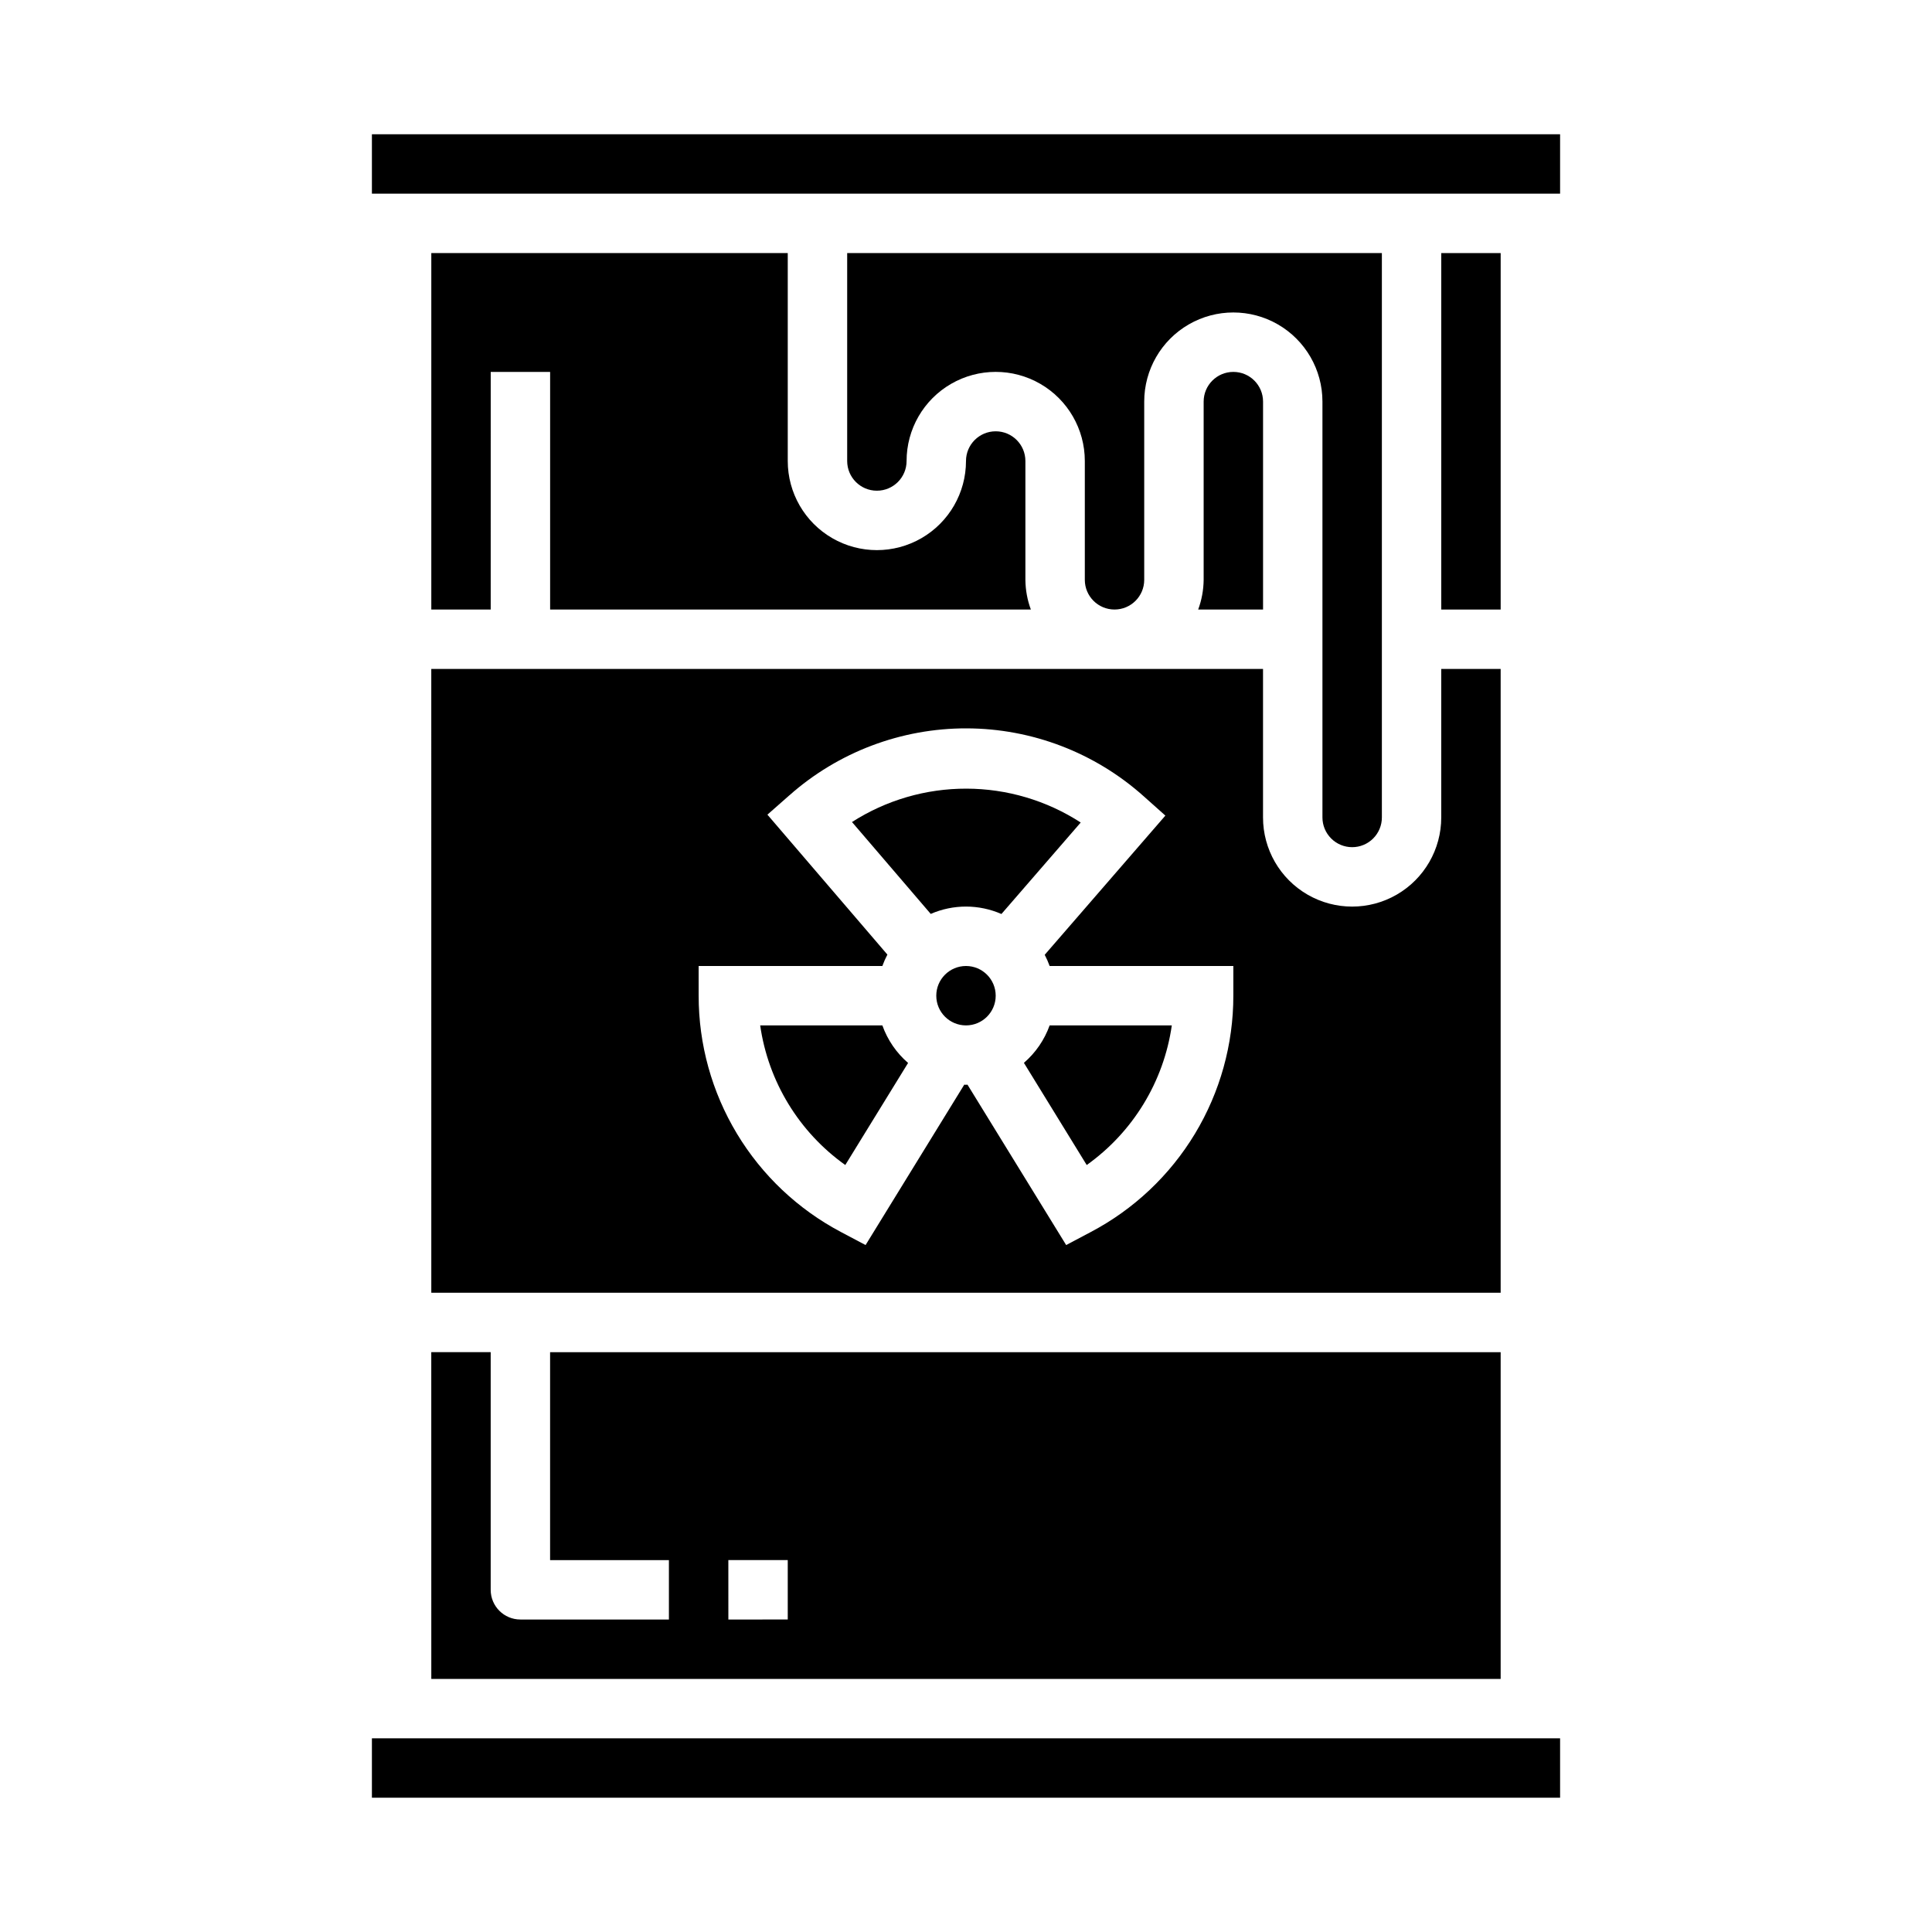
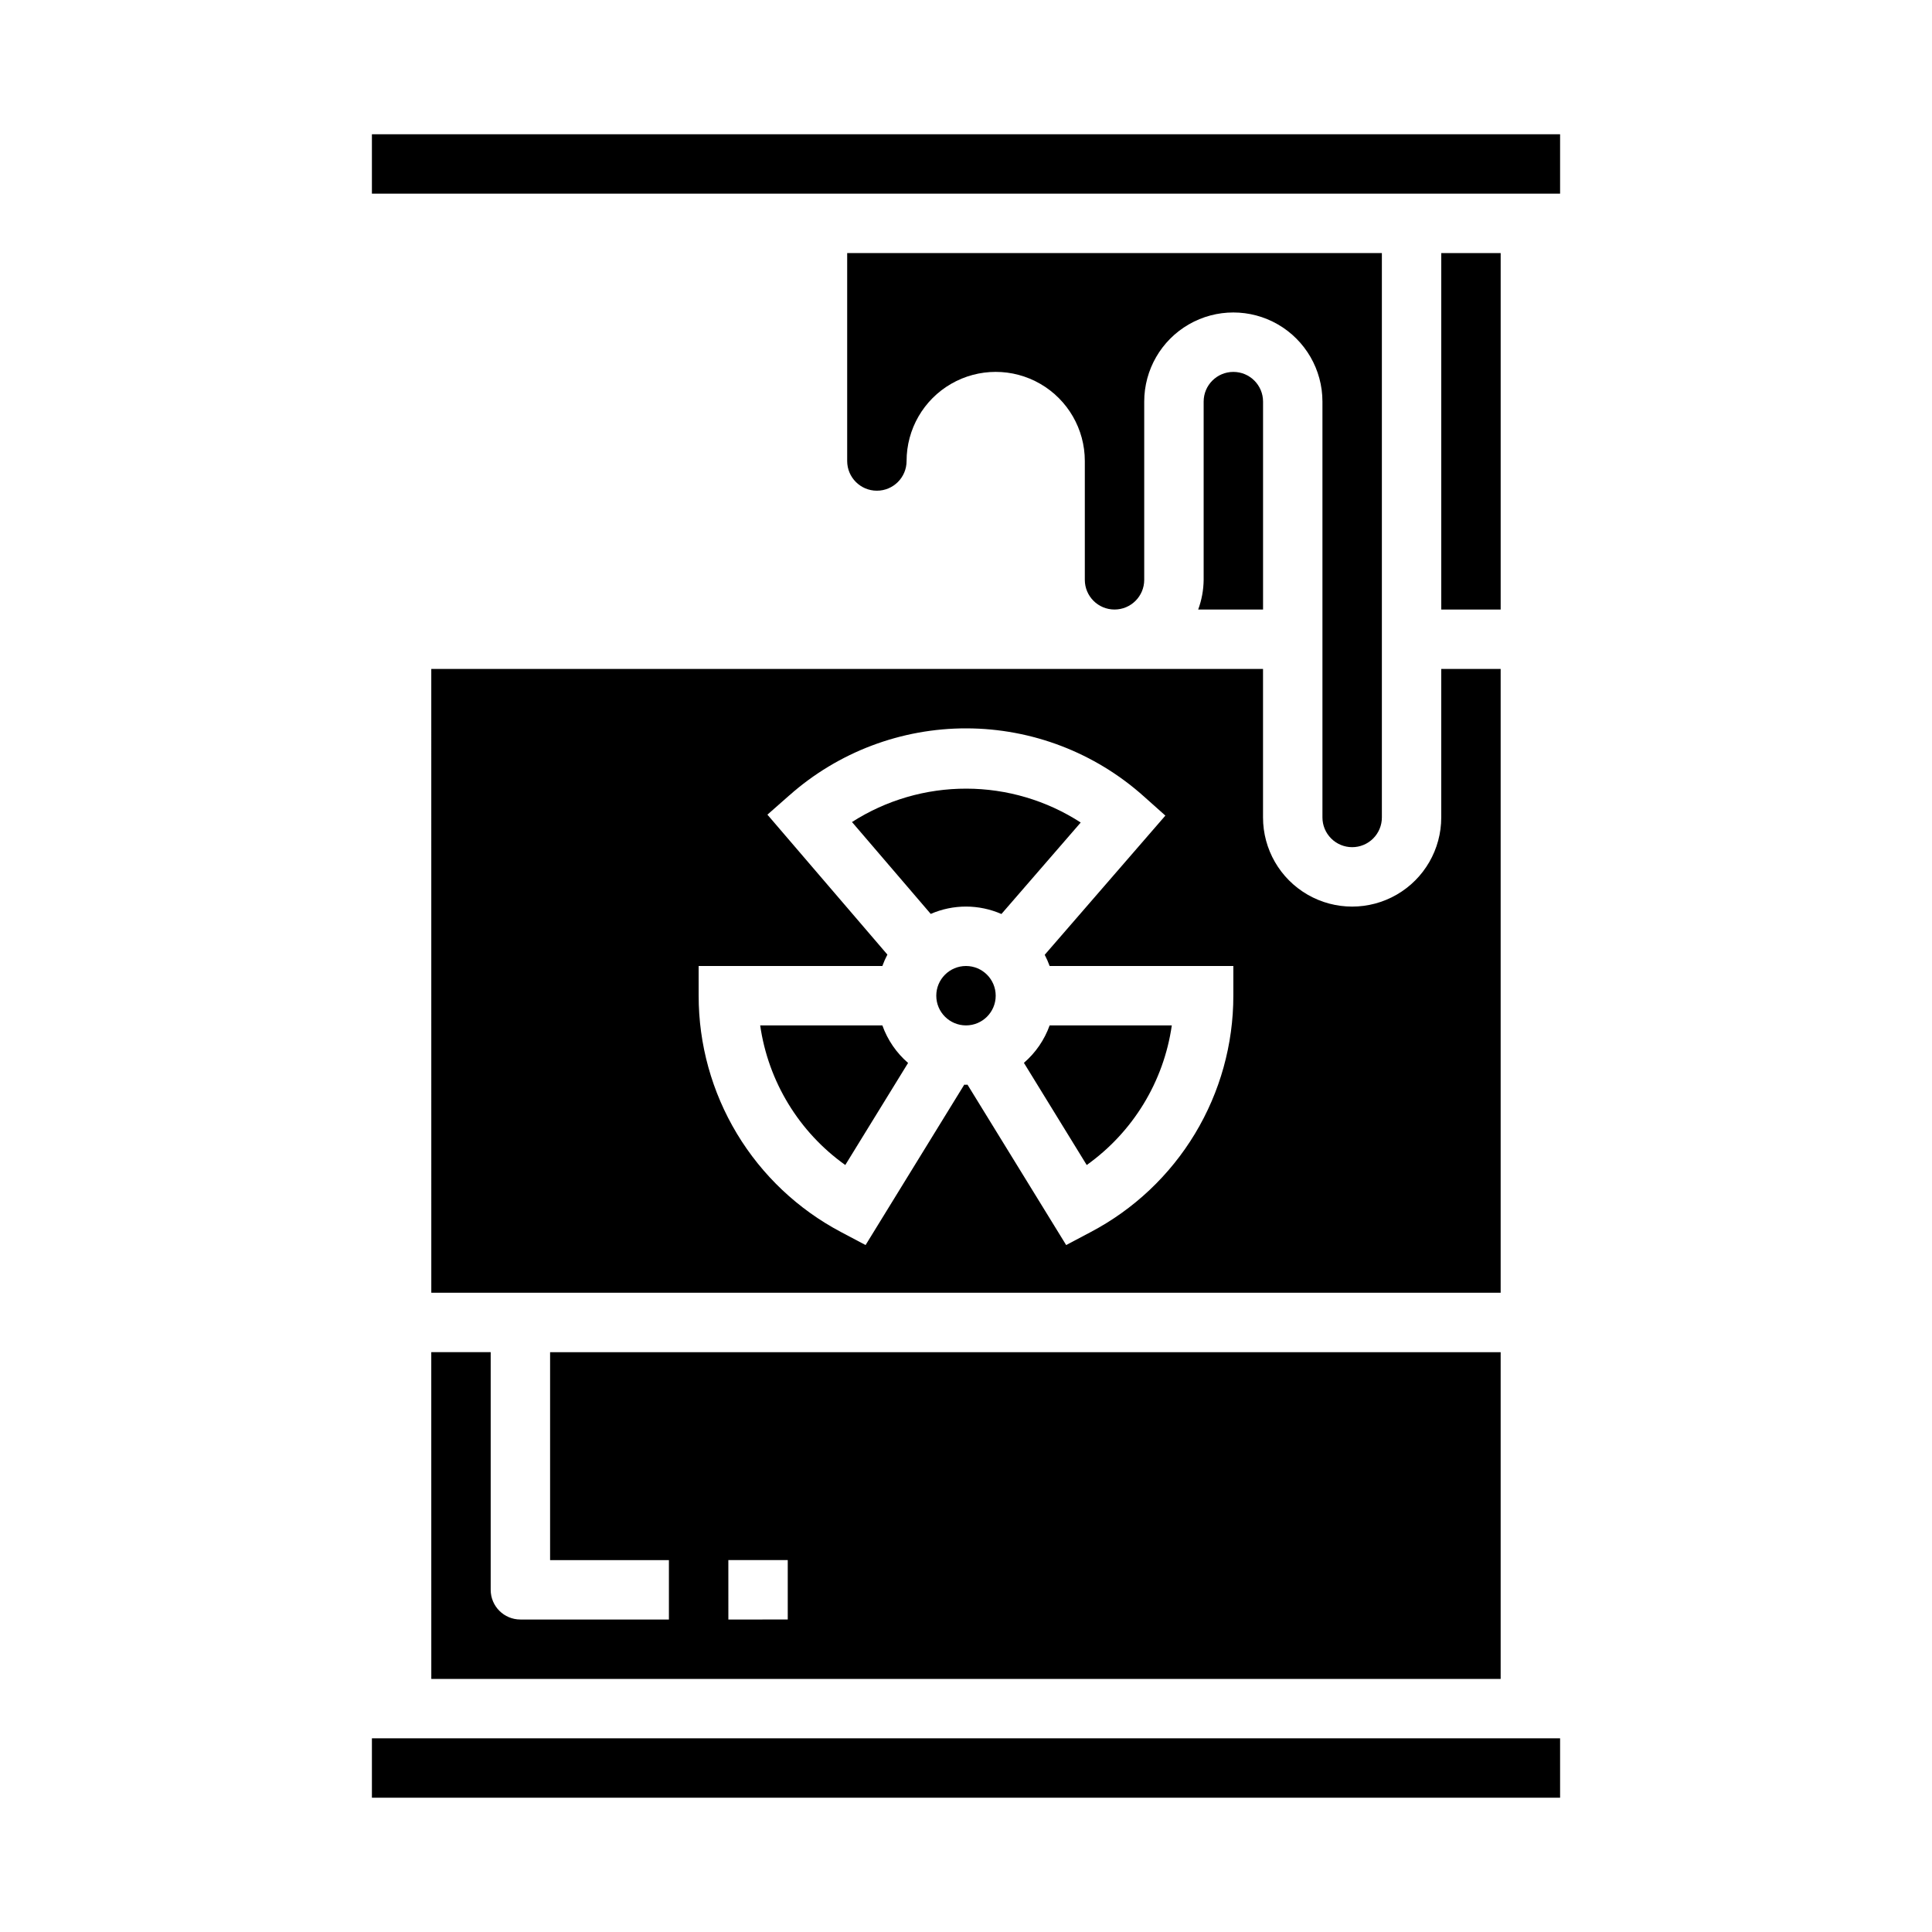
<svg xmlns="http://www.w3.org/2000/svg" fill="#000000" width="800px" height="800px" version="1.1" viewBox="144 144 512 512">
  <g>
    <path d="m431.99 452.74c12.262-8.73 20.414-22.102 22.551-37h-32.375c-1.379 3.844-3.727 7.262-6.82 9.926z" />
    <path d="m407.87 407.87c0 4.348-3.523 7.871-7.871 7.871s-7.875-3.523-7.875-7.871 3.527-7.871 7.875-7.871 7.871 3.523 7.871 7.871" />
    <path d="m368.01 452.74 16.641-27.047v-0.004c-3.098-2.668-5.445-6.098-6.816-9.949h-32.379c2.141 14.898 10.289 28.27 22.555 37z" />
    <path d="m400 384.25c3.231 0.004 6.43 0.676 9.391 1.969l21.012-24.246h-0.004c-9.023-5.836-19.539-8.953-30.285-8.973-10.75-0.023-21.277 3.047-30.328 8.848l20.867 24.348h0.004c2.945-1.285 6.129-1.945 9.344-1.945z" />
-     <path d="m258.3 211.07v94.465h15.742l0.004-62.977h15.742v62.977h127.4c-0.934-2.523-1.422-5.184-1.449-7.871v-31.488c0-4.348-3.523-7.875-7.871-7.875s-7.871 3.527-7.871 7.875c0 8.434-4.504 16.23-11.809 20.449-7.309 4.219-16.309 4.219-23.617 0-7.309-4.219-11.809-12.016-11.809-20.449v-55.105z" />
    <path d="m462.98 250.43v47.234c-0.027 2.688-0.52 5.348-1.449 7.871h17.191v-55.105c0-4.348-3.523-7.871-7.871-7.871s-7.871 3.523-7.871 7.871z" />
    <path d="m502.34 368.51c2.086 0 4.09-0.832 5.566-2.309 1.477-1.477 2.305-3.477 2.305-5.566v-149.57h-141.7v55.105c0 4.348 3.523 7.871 7.871 7.871 4.348 0 7.871-3.523 7.871-7.871 0-8.438 4.5-16.234 11.809-20.453s16.309-4.219 23.617 0c7.305 4.219 11.809 12.016 11.809 20.453v31.488c0 4.348 3.523 7.871 7.871 7.871s7.871-3.523 7.871-7.871v-47.234c0-8.438 4.5-16.234 11.809-20.453 7.305-4.219 16.309-4.219 23.617 0 7.305 4.219 11.805 12.016 11.805 20.453v110.21c0 2.09 0.832 4.09 2.309 5.566 1.477 1.477 3.477 2.309 5.566 2.309z" />
    <path d="m242.56 179.58h314.88v15.742h-314.88z" />
    <path d="m258.3 588.93h283.39v-86.59h-251.91v55.105h31.488v15.742h-39.359c-4.348 0-7.871-3.523-7.871-7.871v-62.977h-15.746zm78.719-31.488h15.742v15.742l-15.738 0.004z" />
    <path d="m242.56 604.67h314.88v15.742h-314.88z" />
    <path d="m525.95 211.07h15.742v94.465h-15.742z" />
    <path d="m258.3 486.59h283.39v-165.31h-15.746v39.359c0 8.438-4.5 16.234-11.805 20.453-7.309 4.219-16.312 4.219-23.617 0-7.309-4.219-11.809-12.016-11.809-20.453v-39.359h-220.42zm70.848-86.594h48.68l0.004 0.004c0.375-1.039 0.824-2.047 1.336-3.023l-31.797-37.086 5.832-5.133h0.004c12.949-11.465 29.66-17.773 46.953-17.734 17.297 0.039 33.977 6.426 46.875 17.945l5.801 5.172-31.977 36.891c0.5 0.957 0.938 1.949 1.309 2.969h48.68v7.871c0.004 12.891-3.512 25.539-10.172 36.578-6.66 11.035-16.207 20.047-27.613 26.051l-6.519 3.449-26.152-42.508c-0.148 0-0.285 0.039-0.426 0.039s-0.277-0.039-0.426-0.039l-26.152 42.508-6.519-3.449h0.004c-11.395-6.016-20.93-15.027-27.578-26.062-6.648-11.039-10.156-23.684-10.145-36.566z" />
  </g>
</svg>